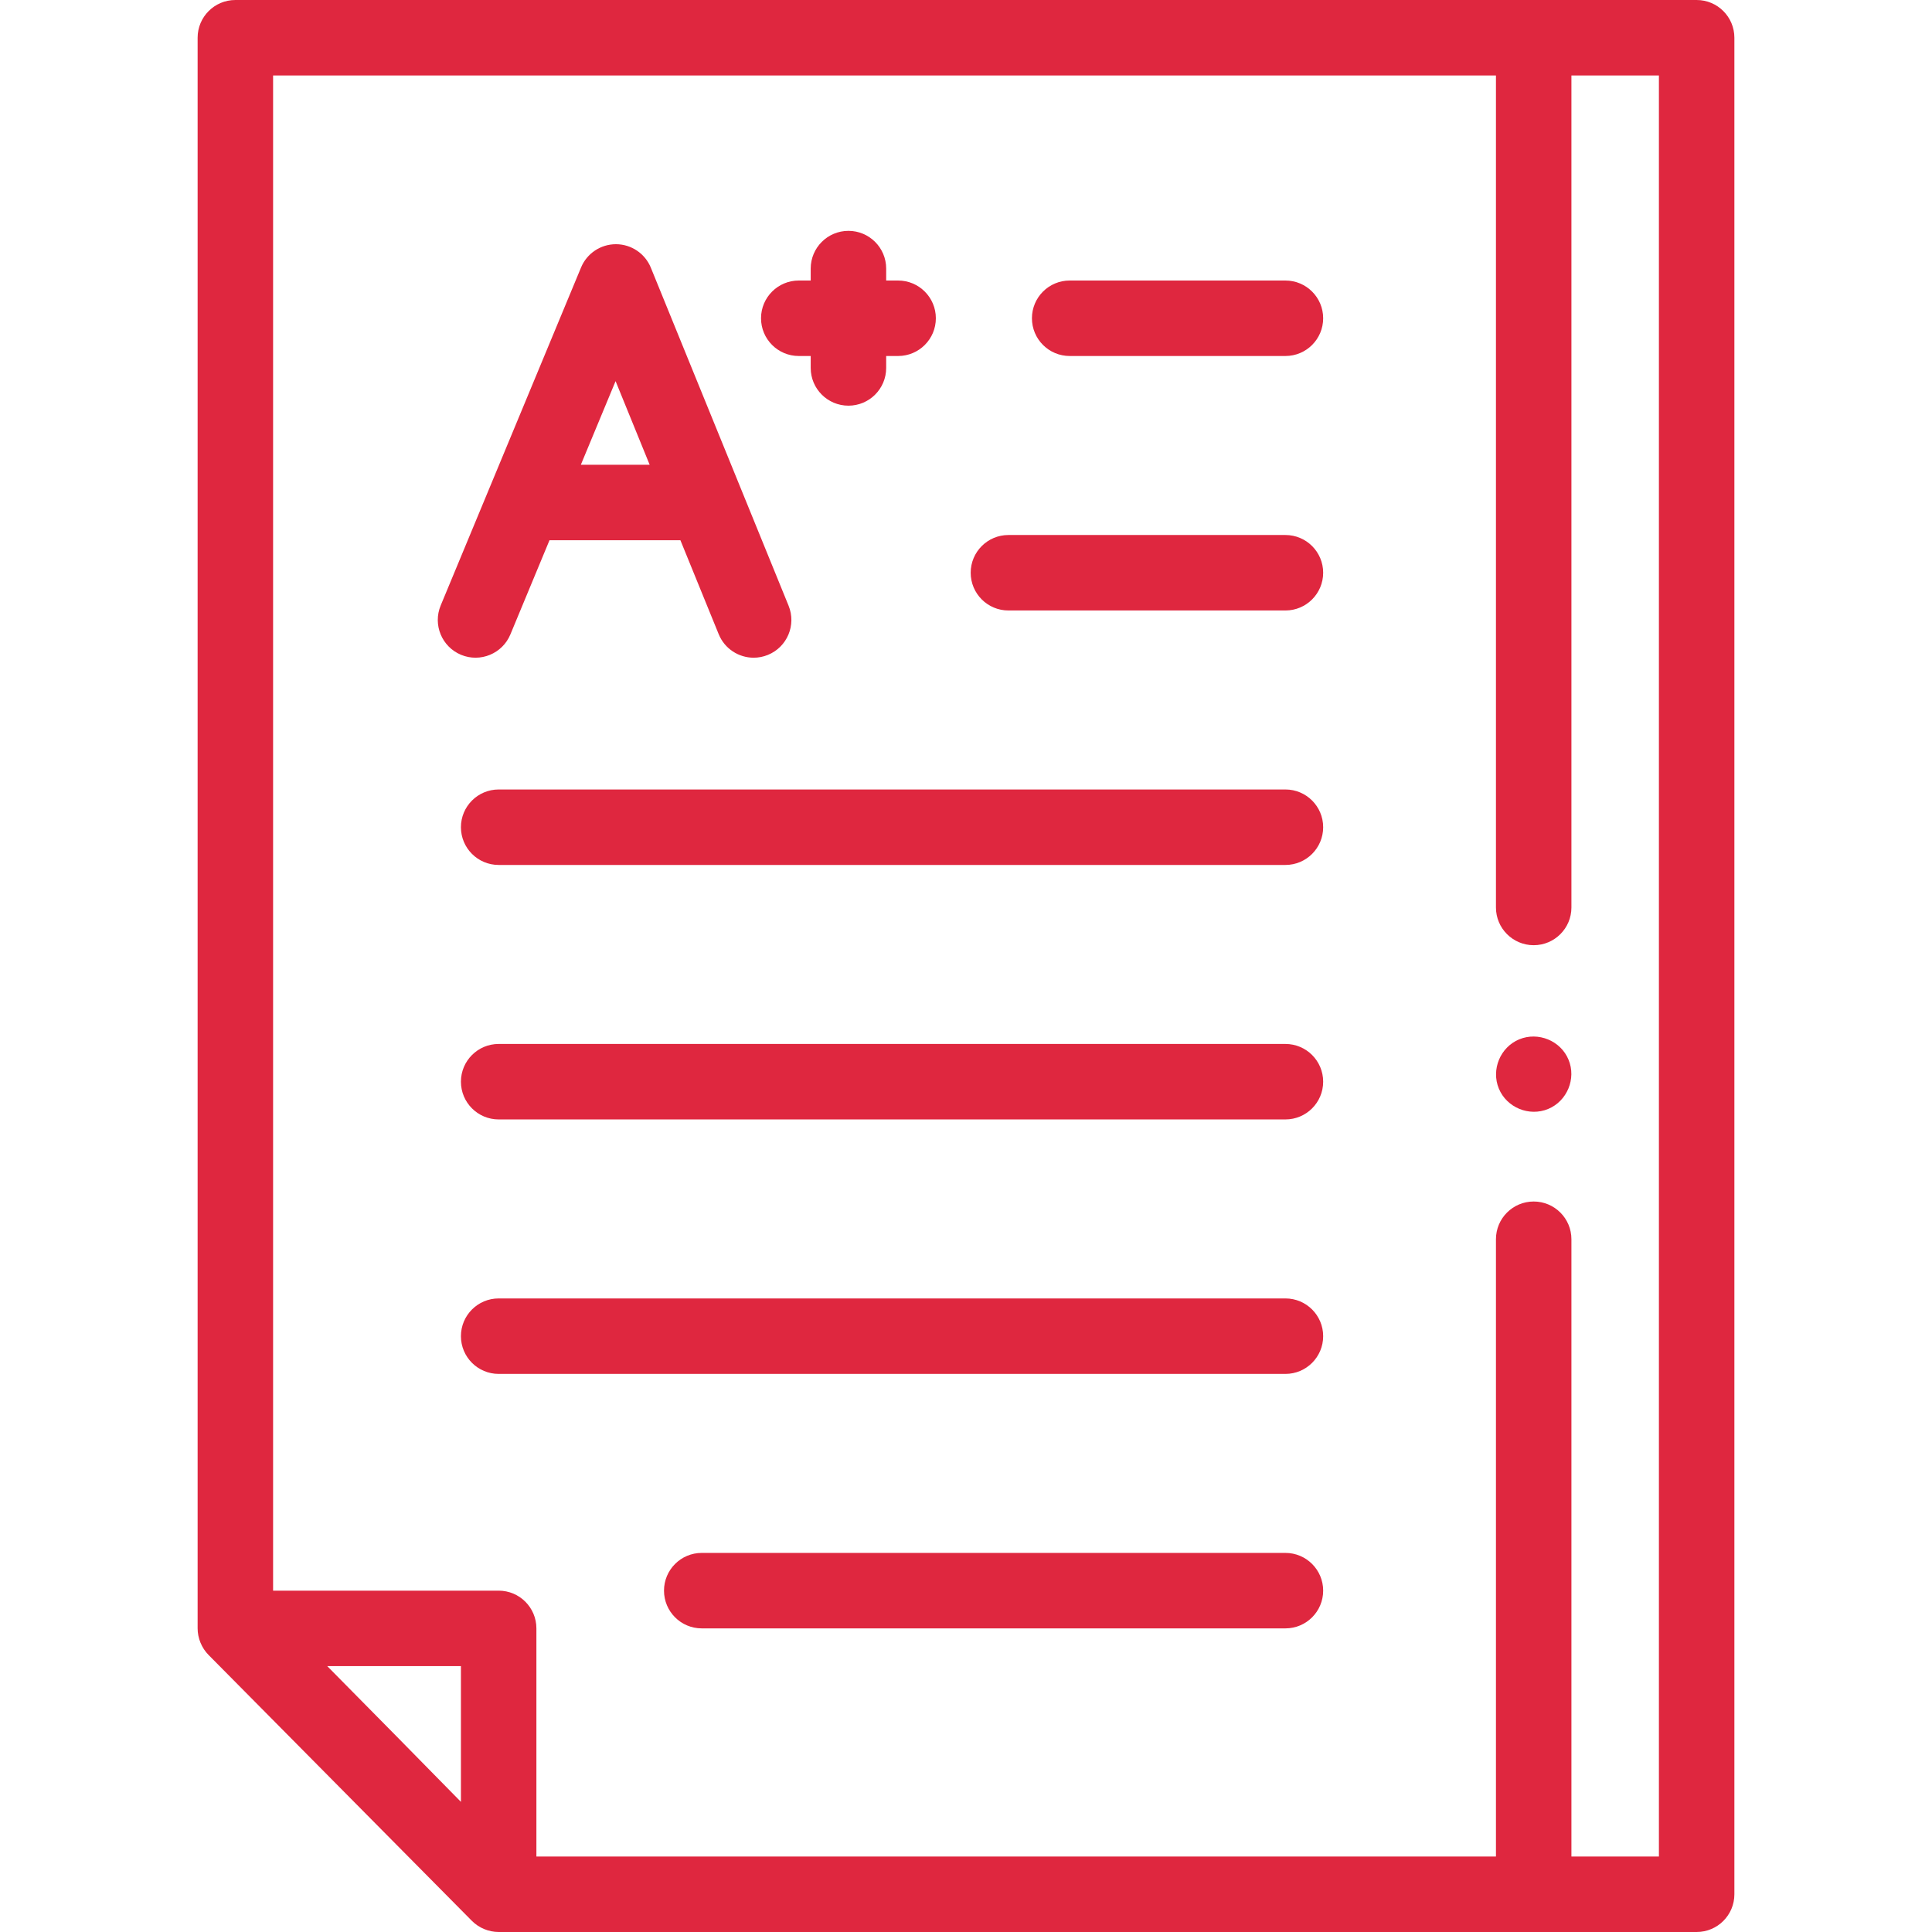
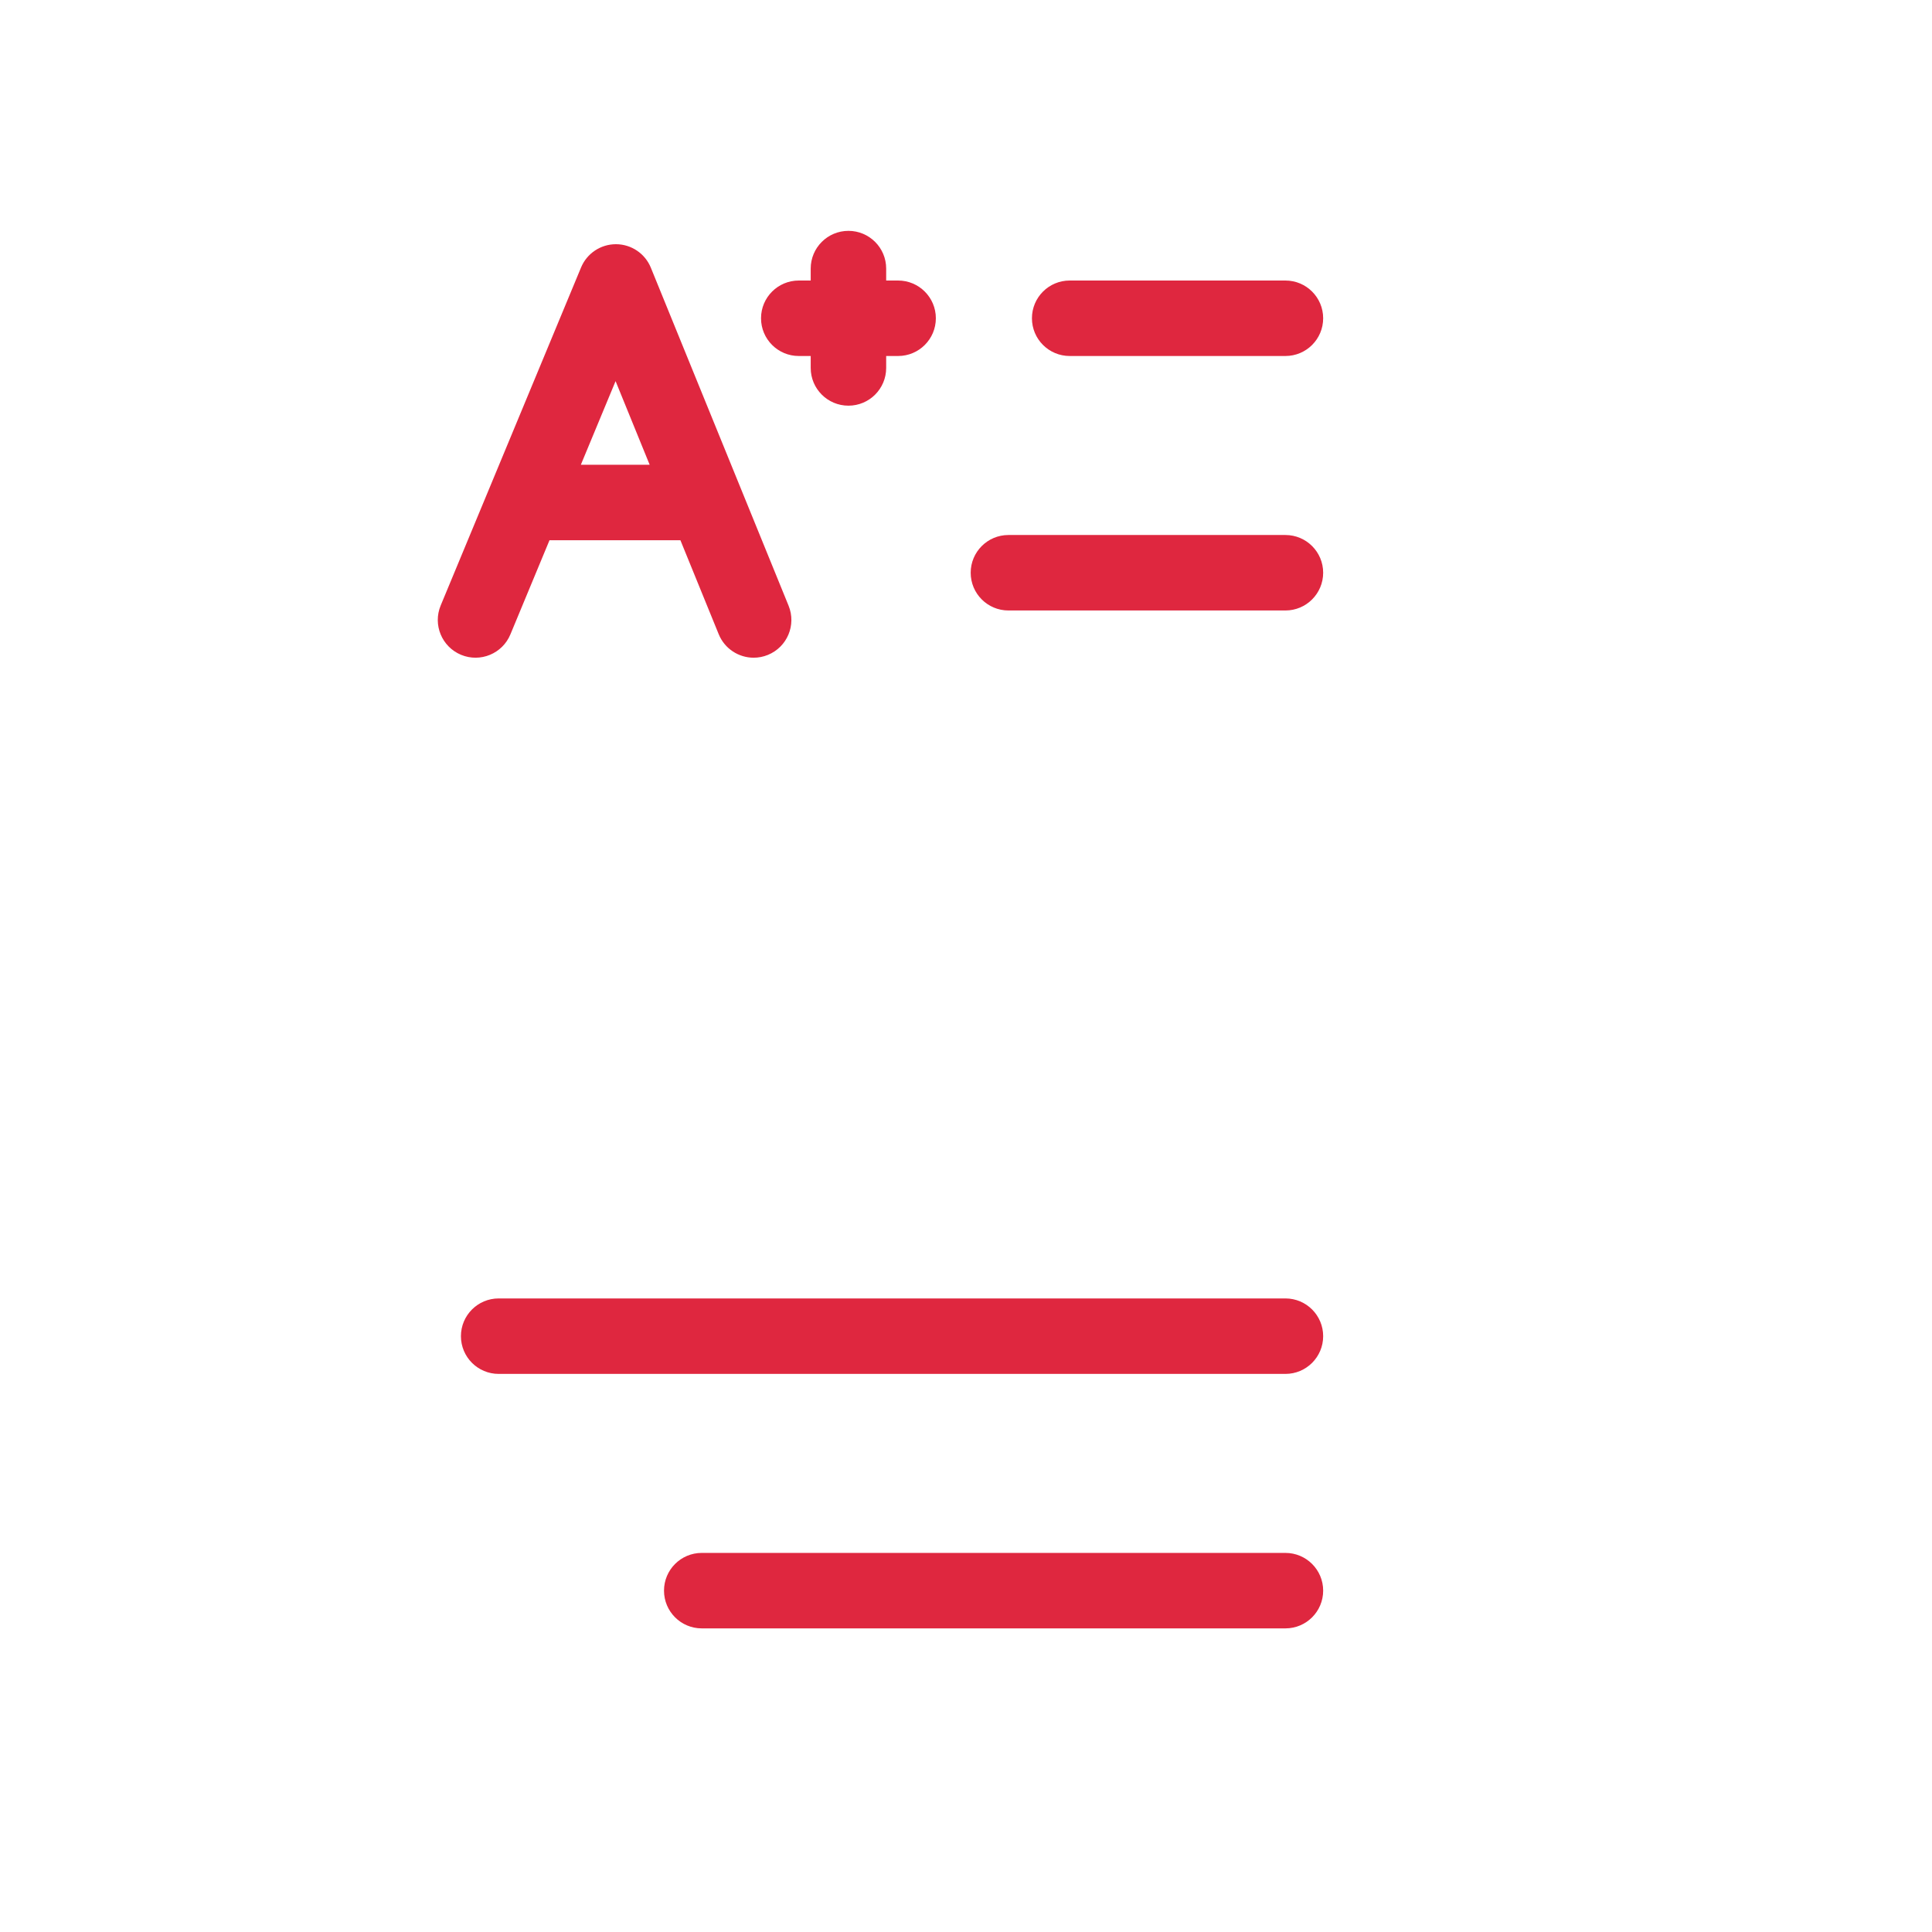
<svg xmlns="http://www.w3.org/2000/svg" style="fill: #df273f" id="Capa_1" enable-background="new 0 0 512 512" height="512" viewBox="0 0 512 512" width="512">
-   <path d="m449.628 0h-387.256c-5.522 0-10 4.477-10 10v421.54c0 2.592 1.071 5.195 2.895 7.037l69.779 70.46c1.861 1.88 4.474 2.963 7.118 2.963h317.464c5.522 0 10-4.477 10-10v-492c0-5.523-4.478-10-10-10zm-327.477 477.511c-5.356-5.458-11.453-11.665-17.541-17.849-6.956-7.066-12.926-13.114-17.887-18.122h35.428zm317.477 14.489h-23.186v-163.587c0-5.523-4.478-10-10-10s-10 4.477-10 10v163.587h-254.291v-60.46c0-5.523-4.478-10-10-10h-59.779v-401.54h324.07v220.488c0 5.523 4.478 10 10 10s10-4.477 10-10v-220.488h23.186z" />
  <path d="m135.256 168.134 10.37-24.971h34.688l10.15 24.909c1.581 3.879 5.319 6.229 9.265 6.229 1.256 0 2.534-.238 3.77-.742 5.114-2.084 7.571-7.92 5.487-13.034l-12.716-31.206c-.01-.025-.02-.051-.031-.076l-23.756-58.297c-1.529-3.754-5.174-6.213-9.228-6.227-.012 0-.022 0-.033 0-4.04 0-7.685 2.432-9.235 6.165l-24.234 58.354c-.011.025-.021.05-.031.075l-12.936 31.15c-2.118 5.101.3 10.953 5.4 13.071 5.1 2.116 10.952-.3 13.07-5.4zm27.878-67.13 9.03 22.159h-18.232z" />
  <path d="m211.681 94.343h3.165v3.165c0 5.523 4.478 10 10 10s10-4.477 10-10v-3.165h3.165c5.522 0 10-4.477 10-10s-4.478-10-10-10h-3.165v-3.165c0-5.523-4.478-10-10-10s-10 4.477-10 10v3.165h-3.165c-5.522 0-10 4.477-10 10s4.477 10 10 10z" />
-   <path d="m340.652 209.221h-208.501c-5.522 0-10 4.477-10 10s4.478 10 10 10h208.501c5.522 0 10-4.477 10-10s-4.477-10-10-10z" />
-   <path d="m340.652 276.66h-208.501c-5.522 0-10 4.477-10 10s4.478 10 10 10h208.501c5.522 0 10-4.477 10-10s-4.477-10-10-10z" />
  <path d="m340.652 344.099h-208.501c-5.522 0-10 4.477-10 10s4.478 10 10 10h208.501c5.522 0 10-4.477 10-10s-4.477-10-10-10z" />
  <path d="m340.652 411.538h-154.683c-5.522 0-10 4.477-10 10s4.478 10 10 10h154.684c5.522 0 10-4.477 10-10s-4.478-10-10.001-10z" />
  <path d="m340.652 74.343h-57.178c-5.522 0-10 4.477-10 10s4.478 10 10 10h57.178c5.522 0 10-4.477 10-10s-4.477-10-10-10z" />
  <path d="m340.652 141.782h-73.41c-5.522 0-10 4.477-10 10s4.478 10 10 10h73.41c5.522 0 10-4.477 10-10s-4.477-10-10-10z" />
-   <path d="m415.68 280.84c-2.067-5.043-8.039-7.483-13.06-5.41-5.039 2.081-7.494 8.025-5.41 13.06 2.086 5.038 8.028 7.48 13.06 5.4 5.022-2.077 7.504-8.024 5.41-13.05z" />
</svg>